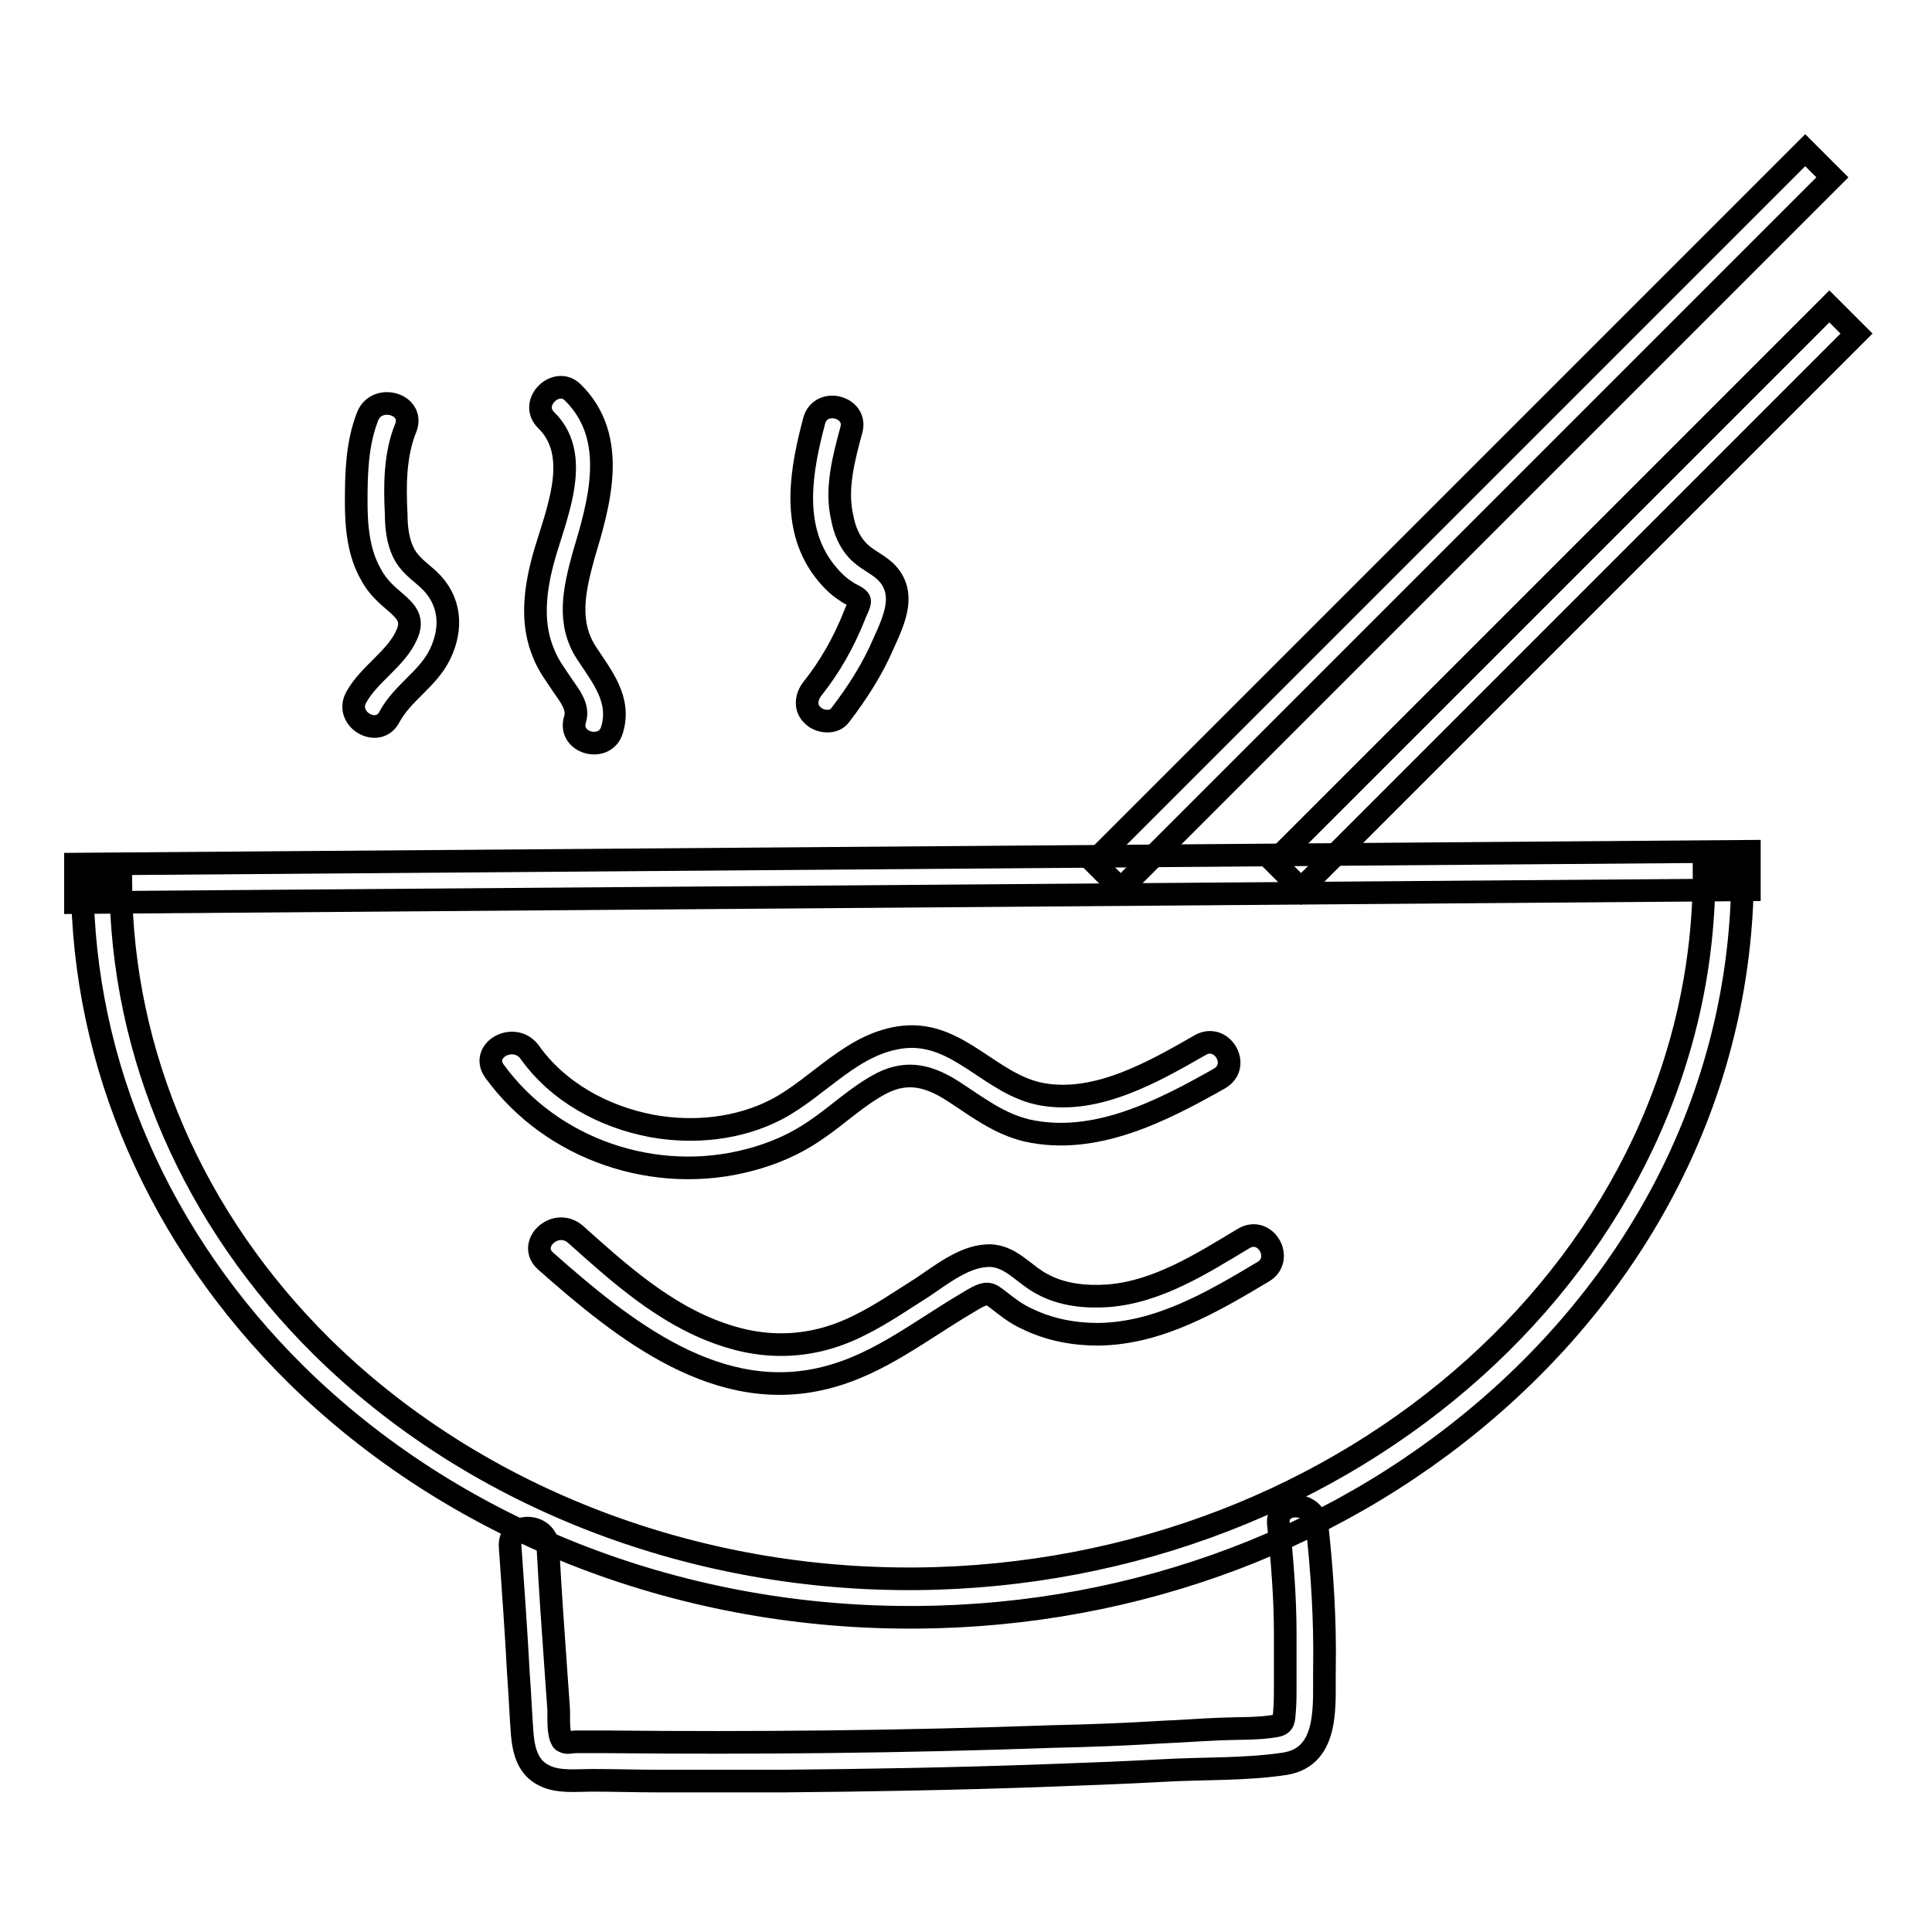
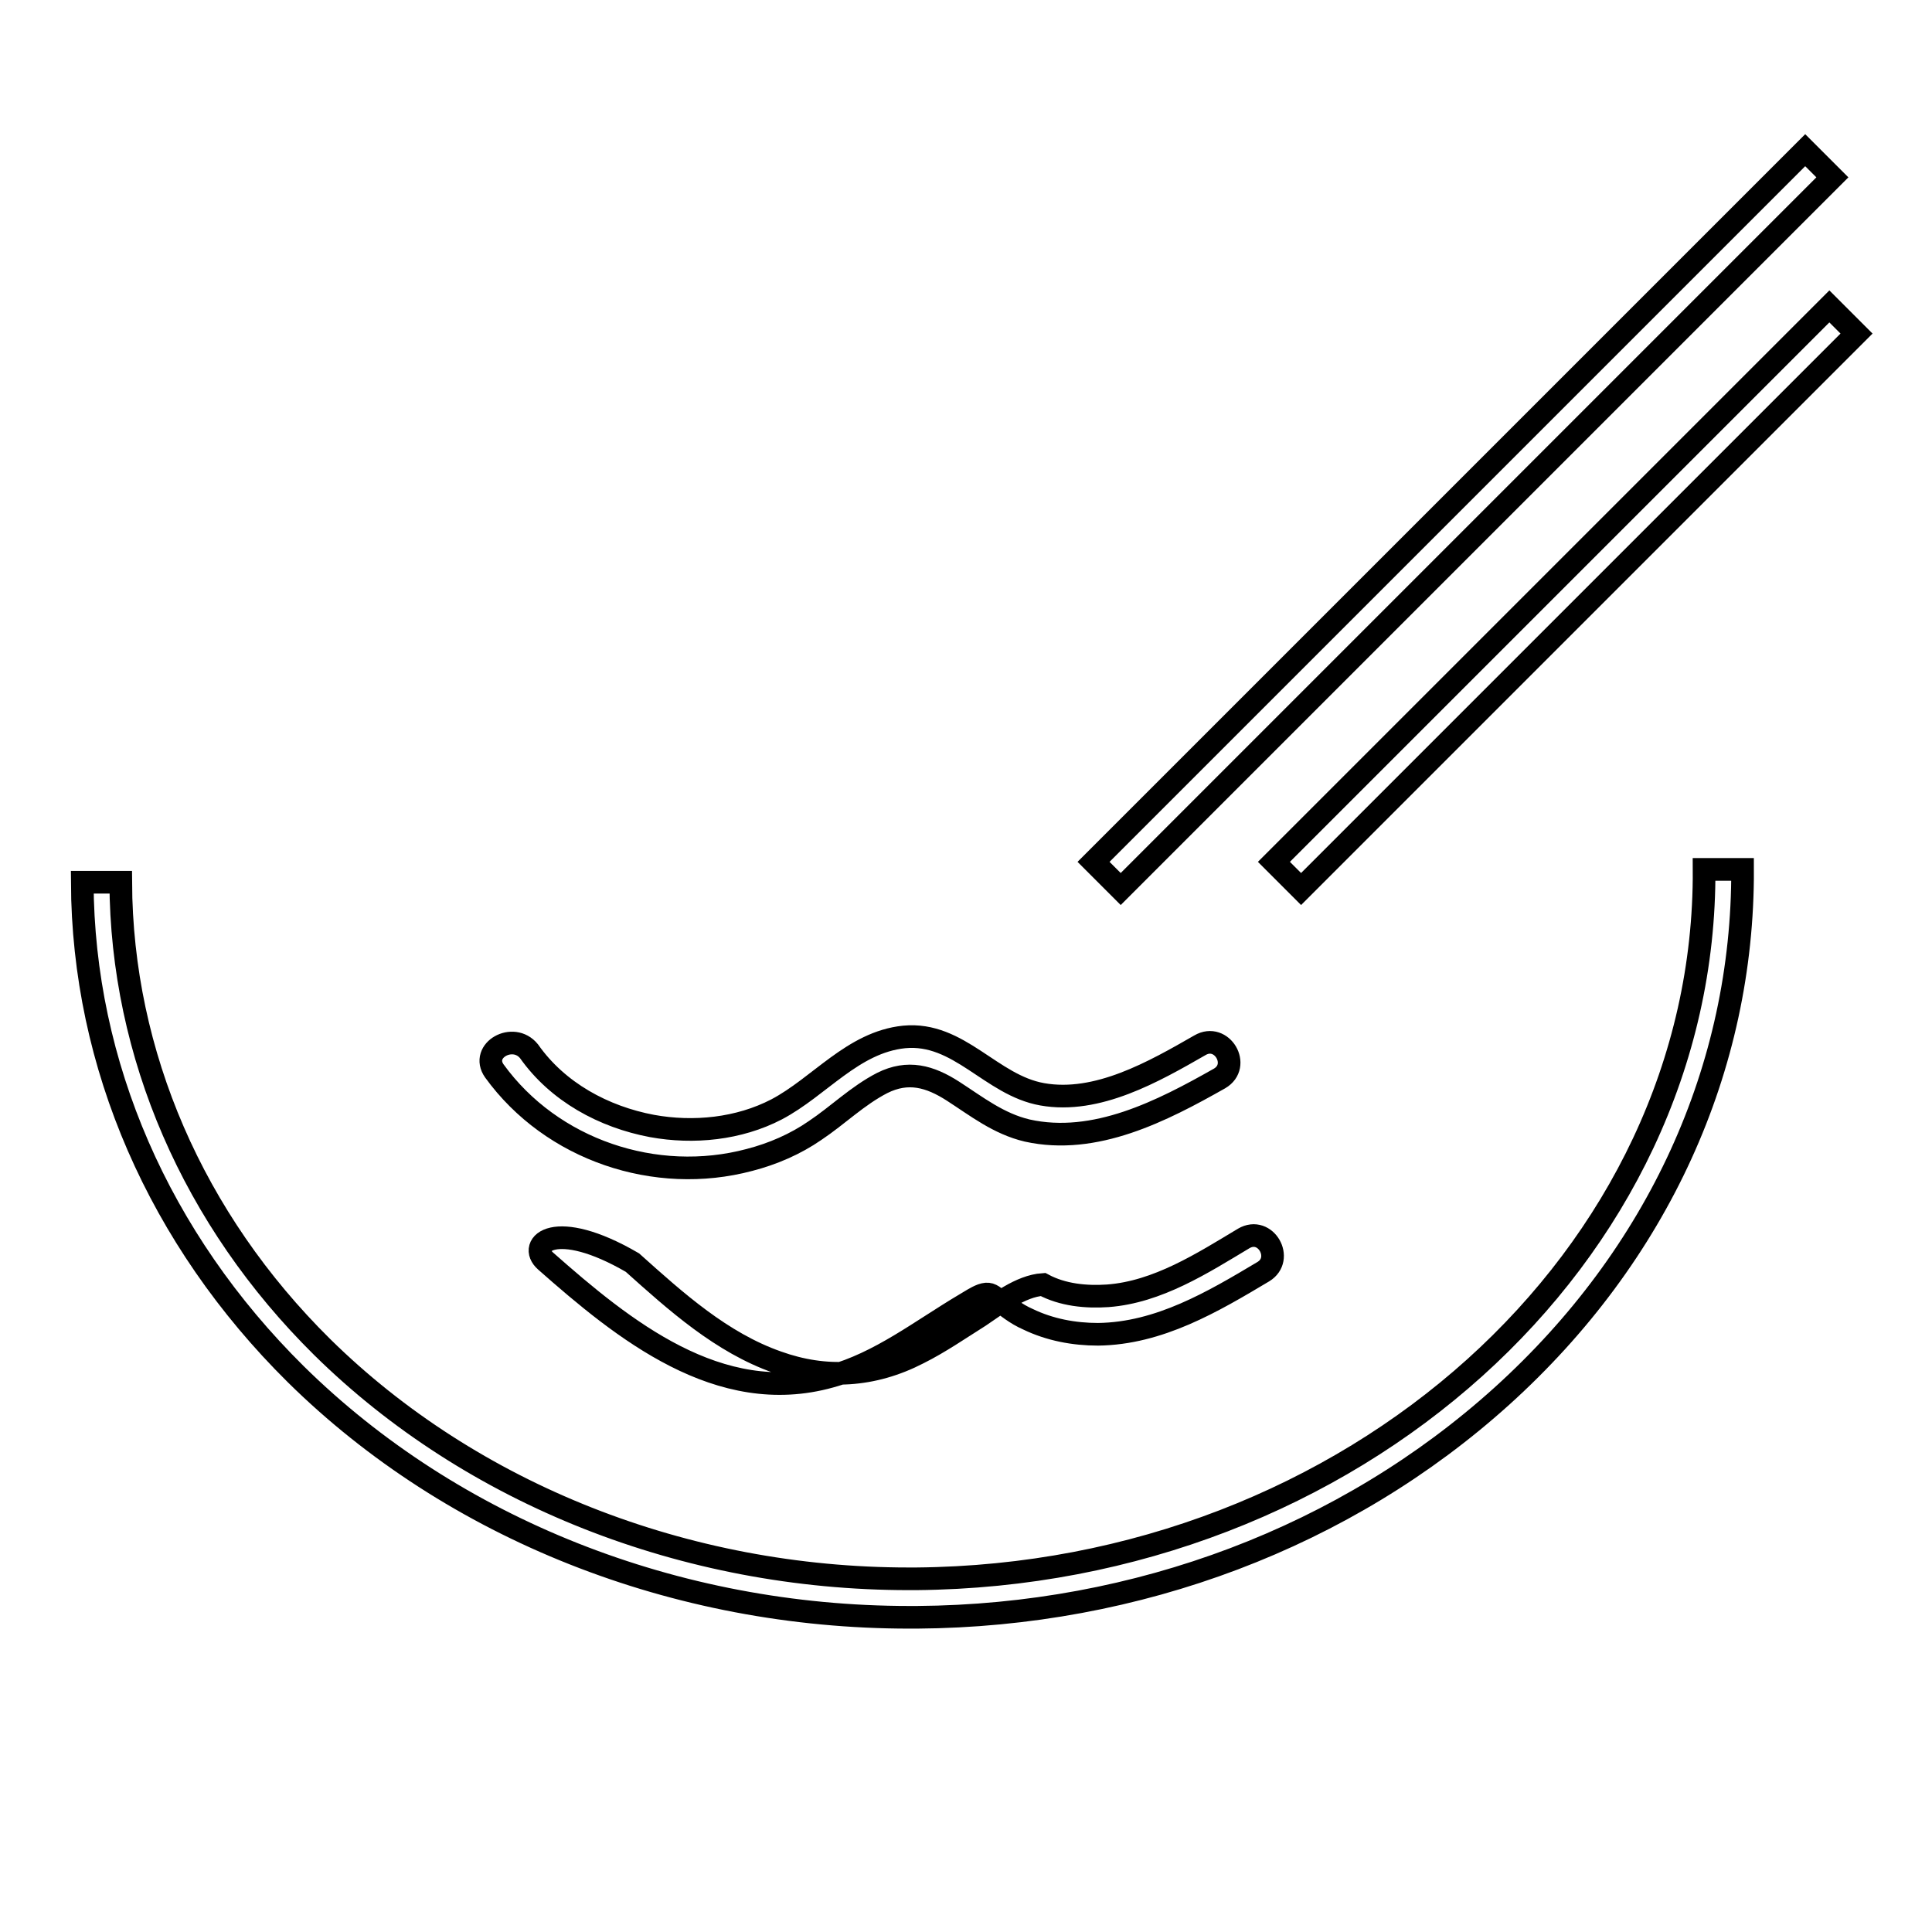
<svg xmlns="http://www.w3.org/2000/svg" version="1.1" x="0px" y="0px" viewBox="0 0 256 256" enable-background="new 0 0 256 256" xml:space="preserve">
  <g>
    <path stroke-width="3" fill-opacity="0" stroke="#000000" d="M120.5,214.3c-31,0-60.5-11.7-81.3-32.2c-18.1-17.9-28.2-41-28.3-65.2l5.1,0c0.1,22.8,9.6,44.7,26.7,61.6 c19.8,19.5,48.1,30.7,77.7,30.7h1c57.8-0.5,104.7-42.7,104.4-94l5.1,0c0.1,26.3-11.2,51.1-31.9,69.8 c-20.6,18.6-48.2,29.1-77.5,29.3C121.2,214.3,120.9,214.3,120.5,214.3z" />
-     <path stroke-width="3" fill-opacity="0" stroke="#000000" d="M67.6,205c0.4,5.6,0.8,11.3,1.1,16.9c0.2,2.6,0.3,5.3,0.5,7.9c0.2,2.3,0.8,4.5,3,5.5 c1.8,0.9,4.3,0.6,6.2,0.6c3,0,5.9,0.1,8.9,0.1c5.5,0,11,0,16.5,0c11.3-0.1,22.6-0.3,33.9-0.7c5.5-0.2,11-0.4,16.5-0.7 c5.3-0.3,10.9-0.1,16.1-0.9c6-1,5.1-8.1,5.2-12.7c0.1-6.4-0.3-12.7-1-19c-0.3-3.2-5.5-3.3-5.1,0c0.5,4.8,0.9,9.6,0.9,14.5 c0,2.3,0,4.7,0,7c0,1.1,0,2.2-0.1,3.3c-0.1,1.1,0,1.7-1.2,1.9c-2.3,0.4-4.9,0.3-7.2,0.4c-2.6,0.1-5.1,0.3-7.6,0.4 c-4.9,0.3-9.9,0.5-14.8,0.6c-19.6,0.7-39.3,0.9-58.9,0.7c-1.4,0-2.8,0-4.2,0c-0.5,0-1.2,0.2-1.5,0c-0.4-0.2-0.2,0-0.5-0.6 c-0.4-1.2-0.2-2.9-0.3-4.1c-0.1-1.4-0.2-2.8-0.3-4.2c-0.4-5.6-0.8-11.3-1.1-16.9C72.5,201.7,67.3,201.6,67.6,205L67.6,205z  M10,114.5l221.8-1.7l0,5.1L10,119.6L10,114.5z M72.4,55.7c5.2,5.1,0.6,13.8-0.7,19.5c-0.9,3.8-1.2,7.7,0.3,11.3 c0.6,1.6,1.6,2.9,2.6,4.4c0.9,1.3,2.1,2.8,1.6,4.4c-1,3.2,4,4.5,4.9,1.4c1.2-4-1.3-7-3.4-10.2c-2.6-4-1.6-8.4-0.4-12.8 c2.1-7,4.7-15.7-1.4-21.7C73.7,49.8,70,53.4,72.4,55.7L72.4,55.7z M107.9,55.7c-1.7,6.4-3.1,13.8,1.1,19.6c0.9,1.2,1.9,2.3,3.2,3.1 c0.3,0.3,1.6,0.7,1.7,1.2c0.1,0.4-0.6,1.6-0.7,2c-1.4,3.5-3.2,6.7-5.5,9.6c-0.9,1.1-1.1,2.6,0,3.6c0.9,0.9,2.8,1.1,3.6,0 c2.3-3,4.3-6.1,5.8-9.6c1.4-3.1,3.1-6.7,0.2-9.5c-1.2-1.1-2.6-1.6-3.7-2.8c-1.1-1.2-1.7-2.7-2-4.3c-0.9-3.8,0.2-7.9,1.2-11.6 C113.7,53.9,108.8,52.6,107.9,55.7z M48.7,55.2c-1.4,3.6-1.5,7.5-1.5,11.3c0,3.3,0.3,6.8,2,9.7c0.8,1.5,1.9,2.5,3.2,3.6 c1.5,1.3,2.4,2.3,1.5,4.3c-1.4,3.2-5,5.2-6.7,8.3c-1.6,2.9,2.9,5.5,4.4,2.6c1.7-3.2,5.1-5,6.7-8.3c1.7-3.5,1.4-7.2-1.5-9.9 c-1.3-1.2-2.6-2-3.4-3.7c-0.7-1.5-0.9-3.3-0.9-4.9c-0.2-3.8-0.2-8,1.3-11.6C54.9,53.5,49.9,52.1,48.7,55.2L48.7,55.2z" />
-     <path stroke-width="3" fill-opacity="0" stroke="#000000" d="M144.9,114.2l94.3-94.3l3.6,3.6l-94.3,94.3L144.9,114.2z M168.8,114.2l73.6-73.6l3.6,3.6l-73.6,73.6 L168.8,114.2z M65.5,141.9c7.6,10.5,21.4,15.1,33.8,11.8c3.1-0.8,6.1-2.1,8.7-3.9c3-2,5.6-4.6,8.9-6.3c3.4-1.7,6.3-0.9,9.4,1.1 c3.1,2,6,4.3,9.8,5.2c9,2,17.9-2.6,25.5-6.9c2.9-1.7,0.3-6.1-2.6-4.4c-6.1,3.5-13.6,7.8-20.9,6.5c-6.8-1.2-11-8.3-18.3-7.6 c-6.8,0.7-11.2,6.6-16.9,9.6c-5,2.6-11,3.2-16.5,2.2c-6.4-1.2-12.5-4.5-16.3-9.9C68,136.7,63.6,139.2,65.5,141.9L65.5,141.9z  M72.3,167.1c10.3,9.1,23,19.4,37.7,15.3c6.6-1.8,12-6.1,17.9-9.6c0.7-0.4,1.4-0.9,2.2-1.2c0.9-0.3,1.2-0.1,2,0.5 c1.3,1,2.5,2,4.1,2.7c2.9,1.4,6.1,2,9.3,2c8.1-0.1,15.2-4.3,21.9-8.3c2.8-1.7,0.3-6.1-2.6-4.4c-5.5,3.3-11.4,7.1-18,7.6 c-2.9,0.2-6-0.1-8.6-1.5c-2.6-1.3-4.4-4.1-7.6-3.8c-3,0.2-6,2.6-8.4,4.2c-2.7,1.7-5.3,3.5-8.1,4.9c-6,3.1-12.3,3.5-18.7,1.2 c-7.4-2.6-13.4-8-19.2-13.2C73.5,161.3,69.8,164.9,72.3,167.1L72.3,167.1z" />
+     <path stroke-width="3" fill-opacity="0" stroke="#000000" d="M144.9,114.2l94.3-94.3l3.6,3.6l-94.3,94.3L144.9,114.2z M168.8,114.2l73.6-73.6l3.6,3.6l-73.6,73.6 L168.8,114.2z M65.5,141.9c7.6,10.5,21.4,15.1,33.8,11.8c3.1-0.8,6.1-2.1,8.7-3.9c3-2,5.6-4.6,8.9-6.3c3.4-1.7,6.3-0.9,9.4,1.1 c3.1,2,6,4.3,9.8,5.2c9,2,17.9-2.6,25.5-6.9c2.9-1.7,0.3-6.1-2.6-4.4c-6.1,3.5-13.6,7.8-20.9,6.5c-6.8-1.2-11-8.3-18.3-7.6 c-6.8,0.7-11.2,6.6-16.9,9.6c-5,2.6-11,3.2-16.5,2.2c-6.4-1.2-12.5-4.5-16.3-9.9C68,136.7,63.6,139.2,65.5,141.9L65.5,141.9z  M72.3,167.1c10.3,9.1,23,19.4,37.7,15.3c6.6-1.8,12-6.1,17.9-9.6c0.7-0.4,1.4-0.9,2.2-1.2c0.9-0.3,1.2-0.1,2,0.5 c1.3,1,2.5,2,4.1,2.7c2.9,1.4,6.1,2,9.3,2c8.1-0.1,15.2-4.3,21.9-8.3c2.8-1.7,0.3-6.1-2.6-4.4c-5.5,3.3-11.4,7.1-18,7.6 c-2.9,0.2-6-0.1-8.6-1.5c-3,0.2-6,2.6-8.4,4.2c-2.7,1.7-5.3,3.5-8.1,4.9c-6,3.1-12.3,3.5-18.7,1.2 c-7.4-2.6-13.4-8-19.2-13.2C73.5,161.3,69.8,164.9,72.3,167.1L72.3,167.1z" />
  </g>
</svg>